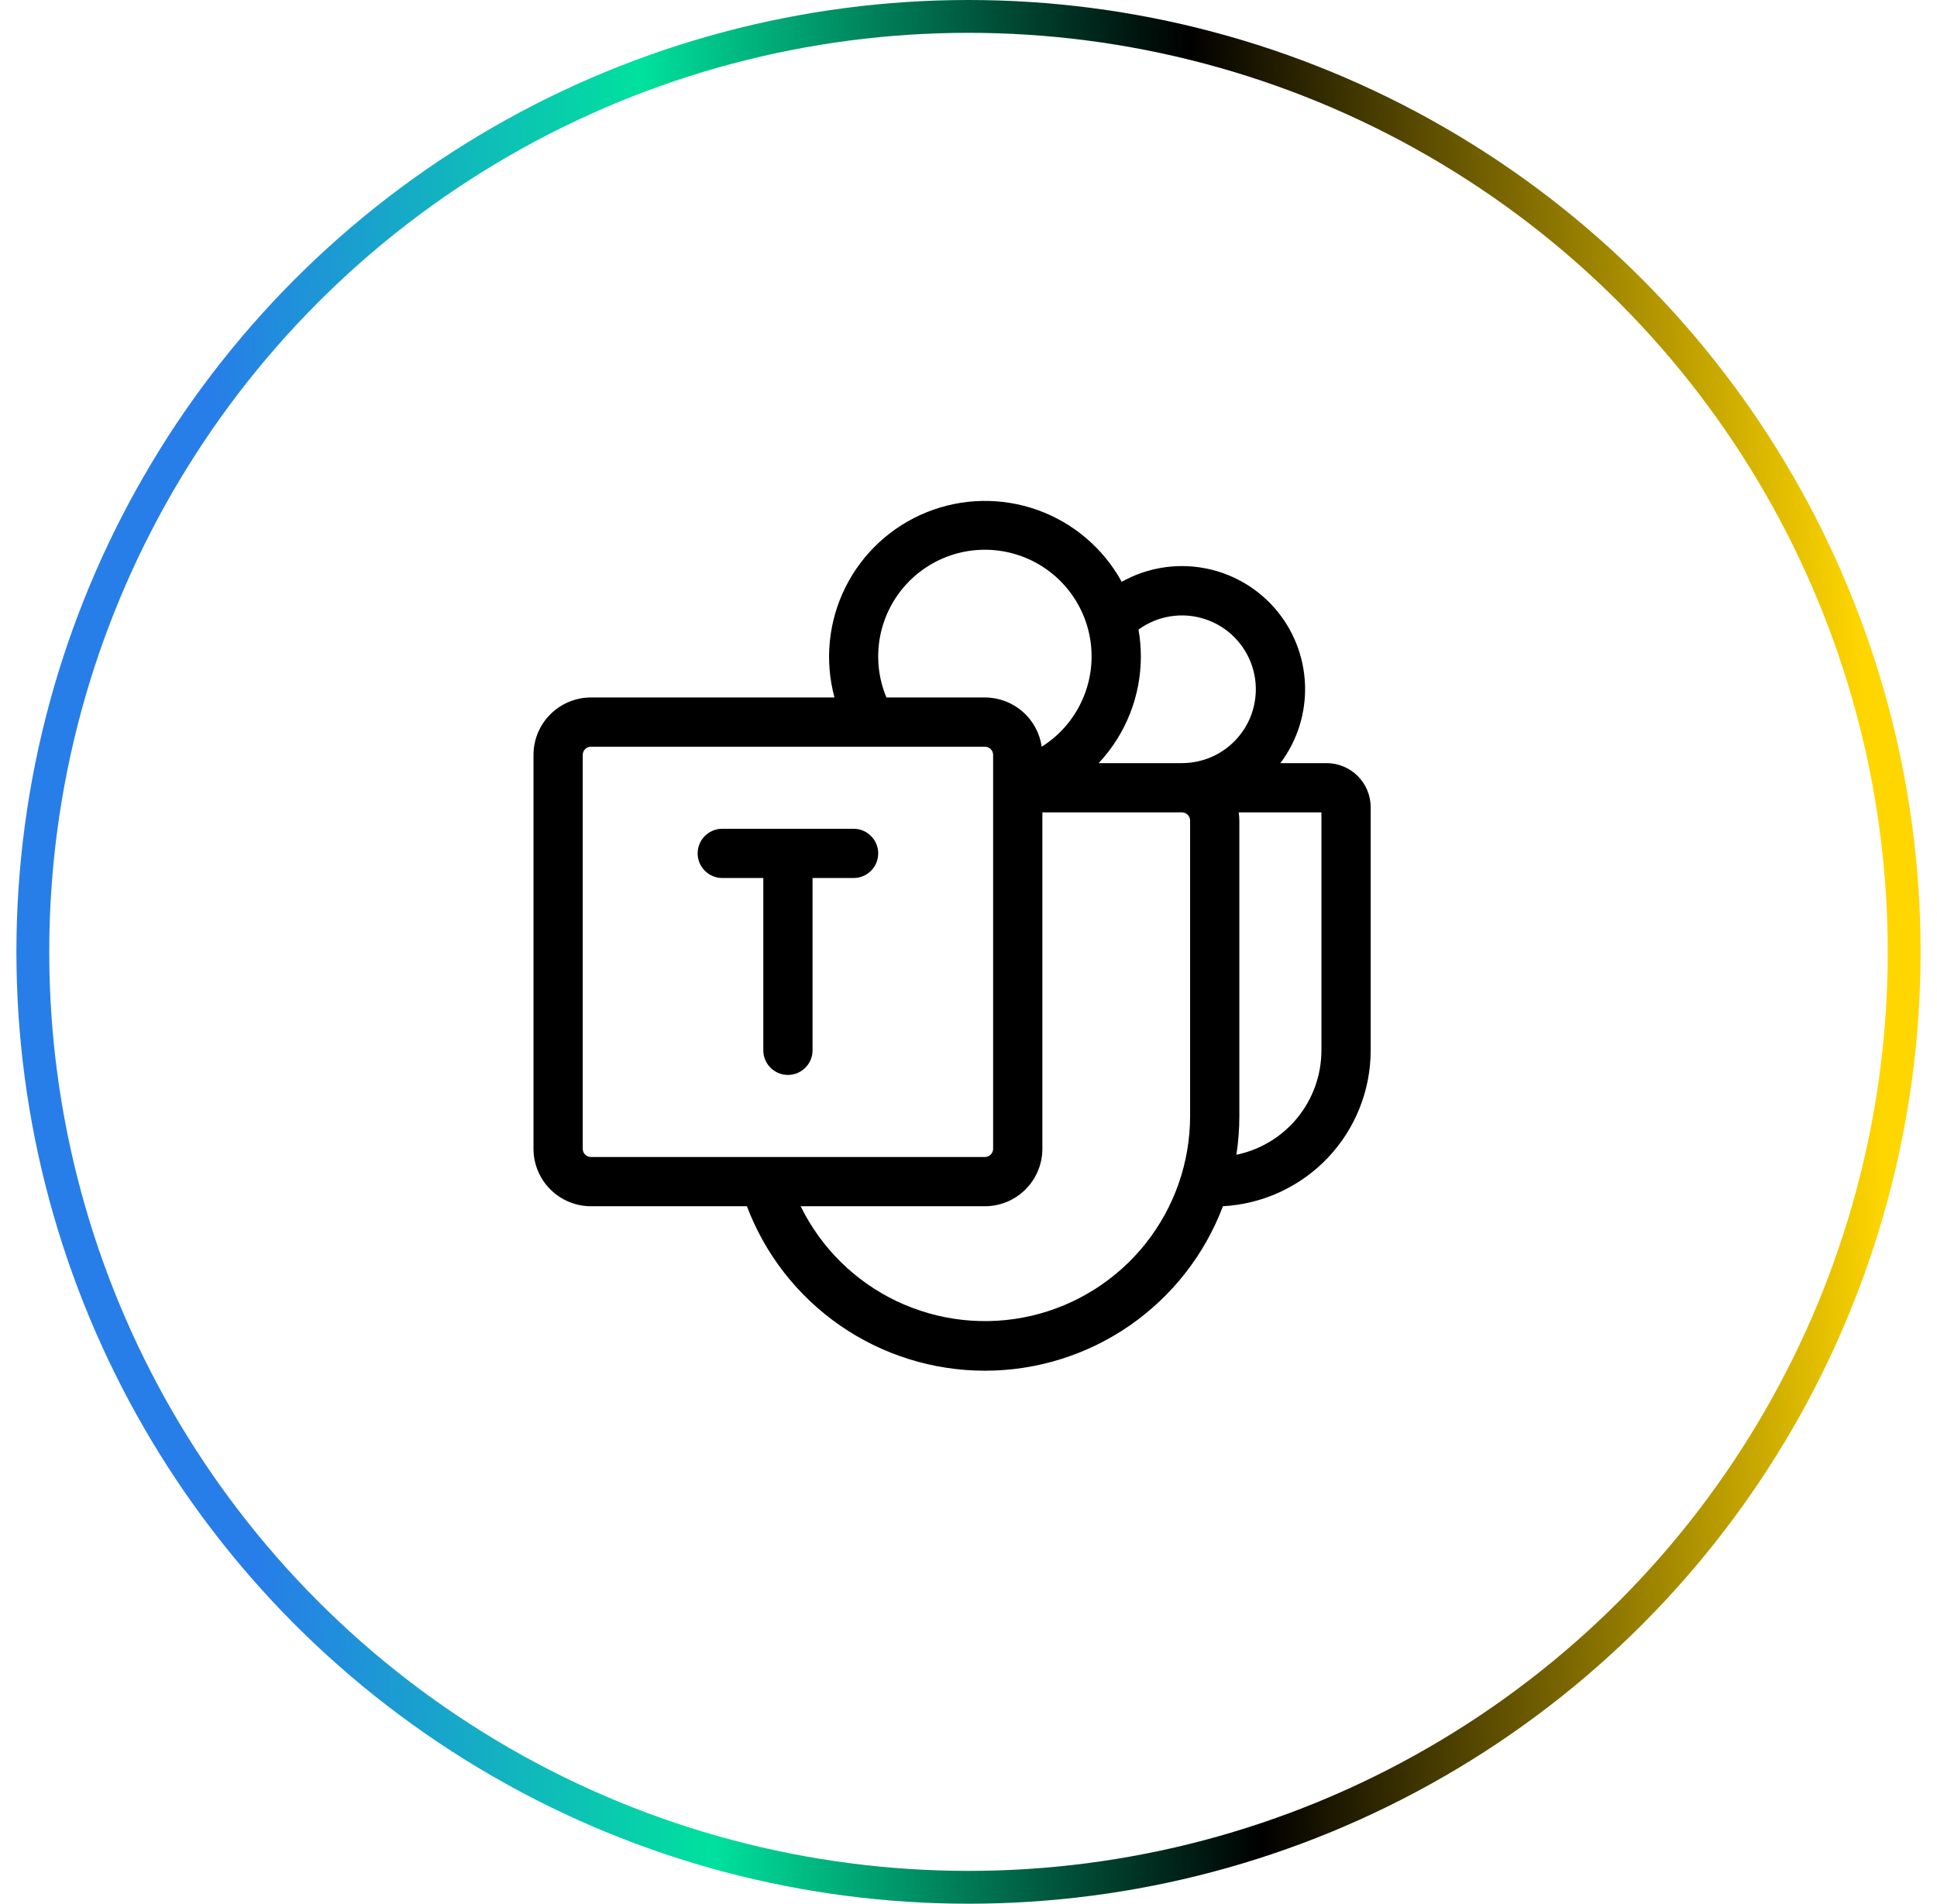
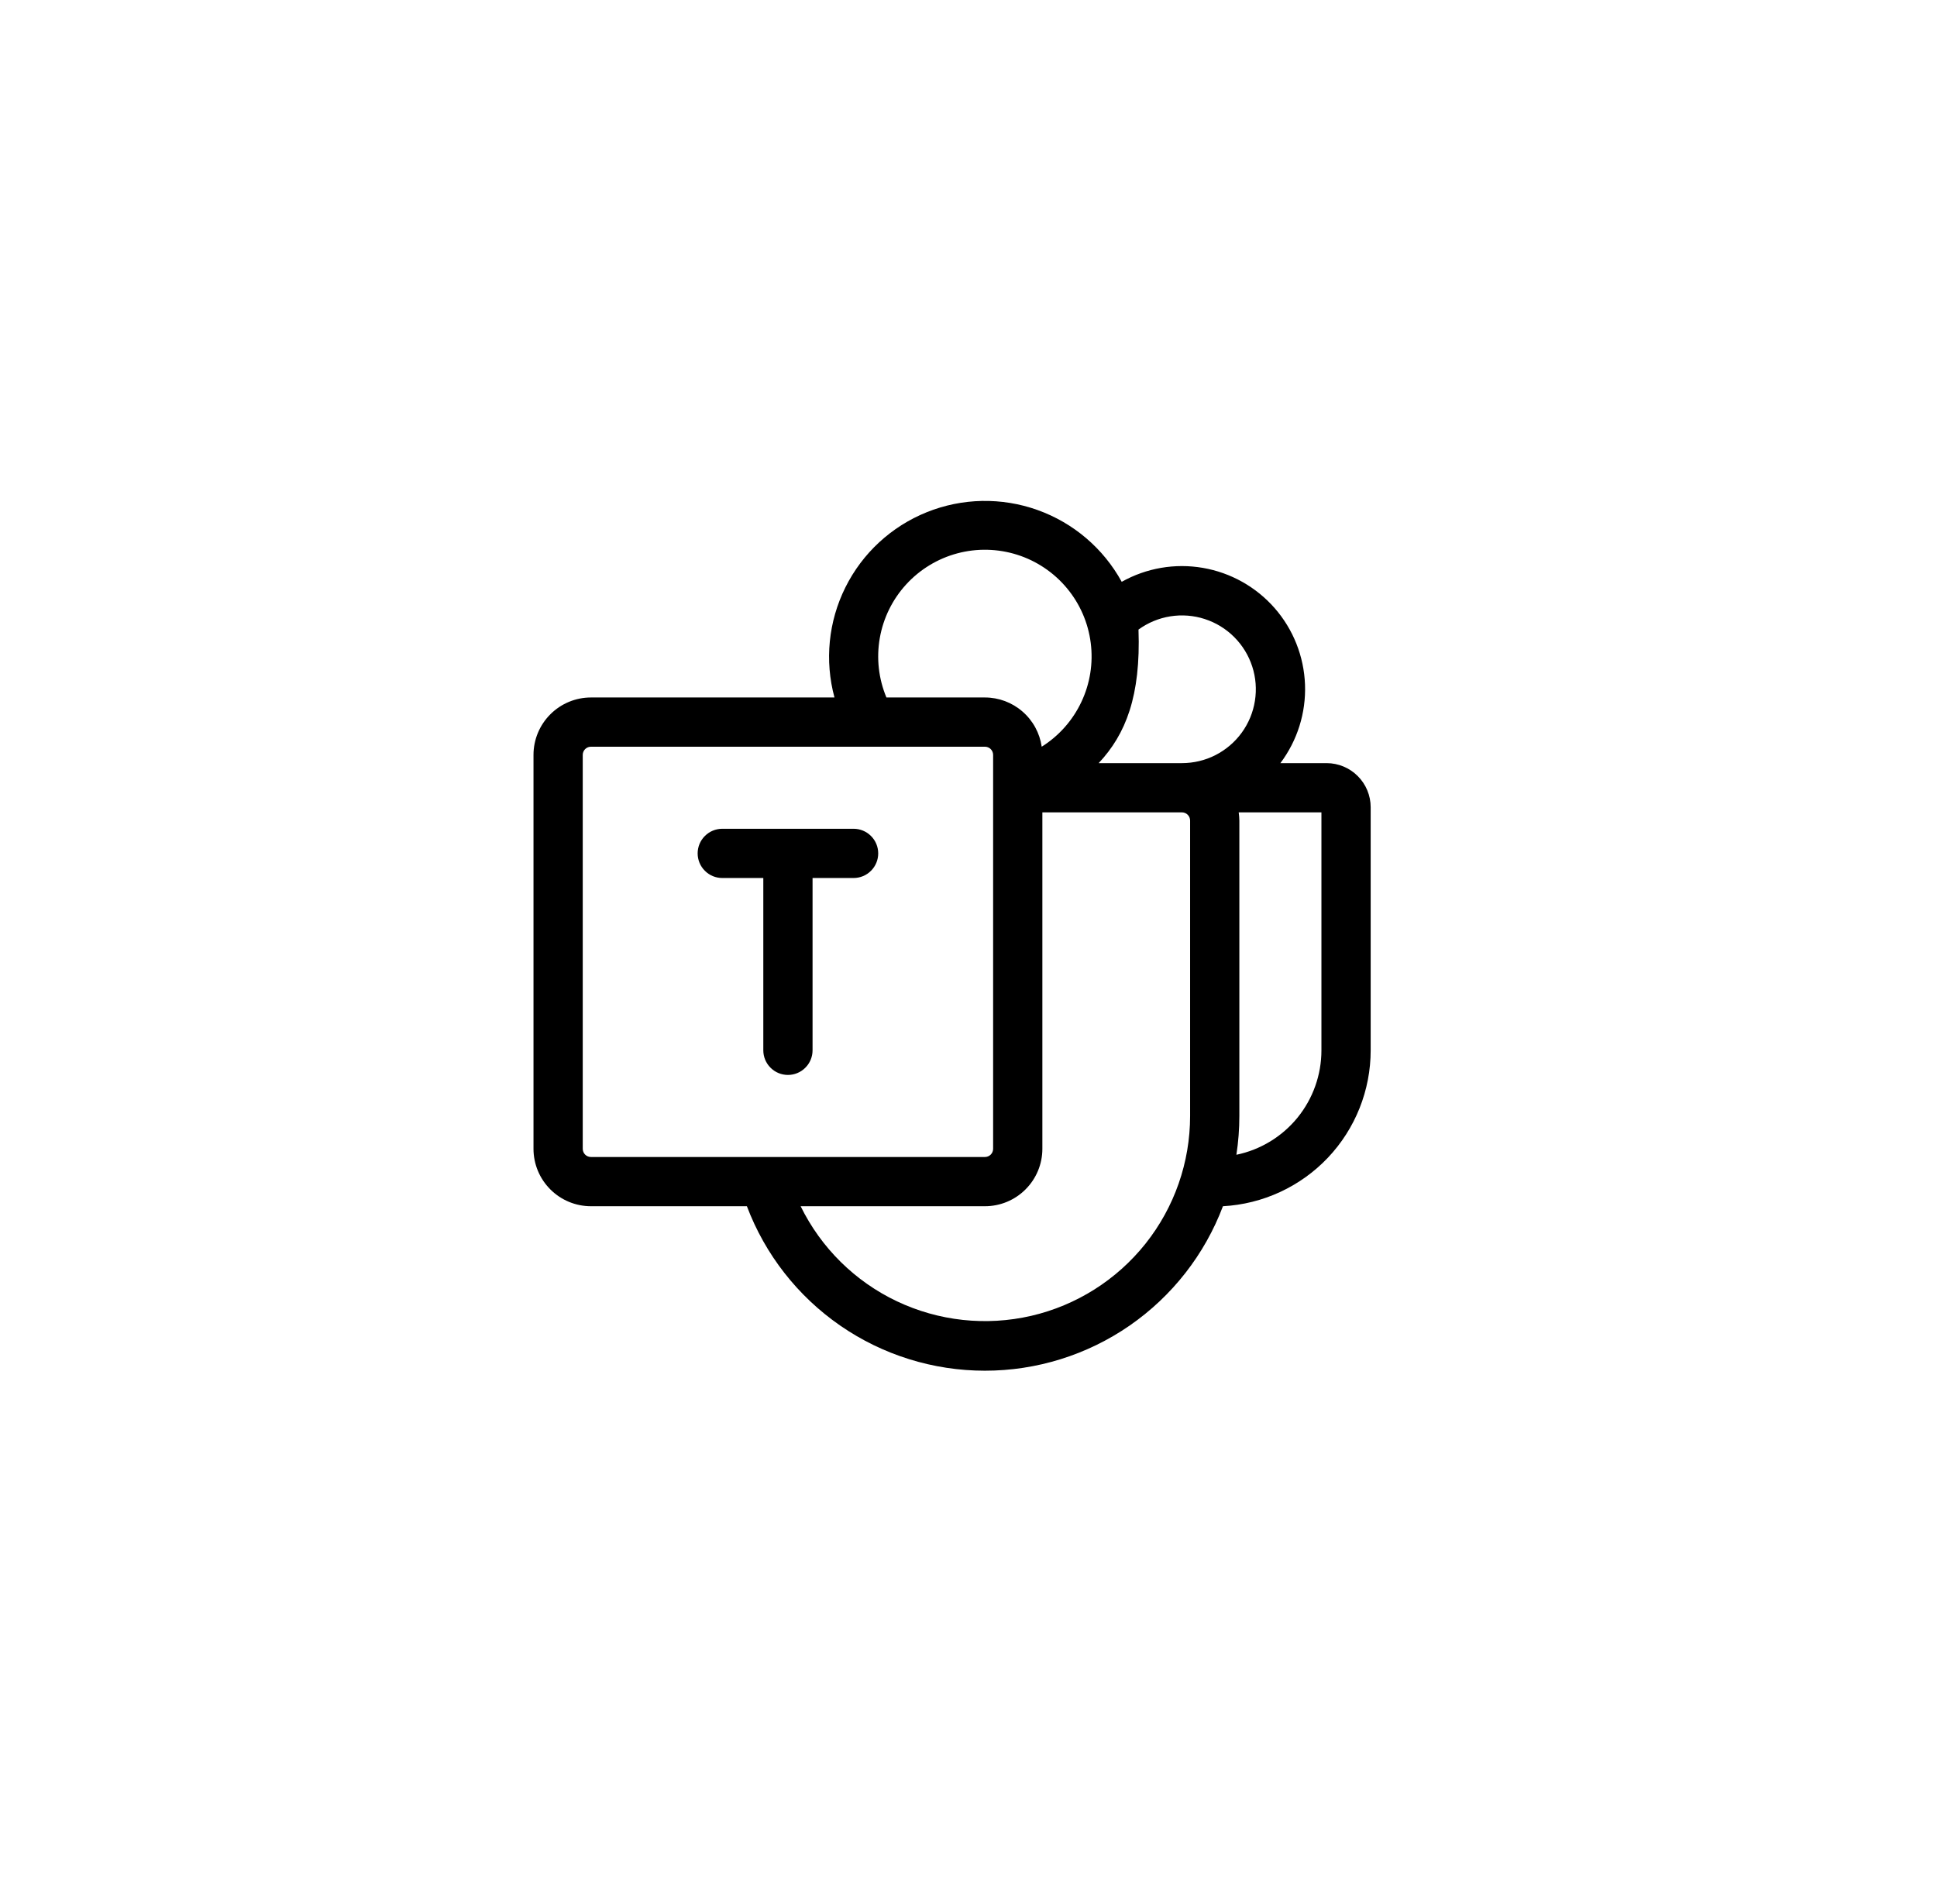
<svg xmlns="http://www.w3.org/2000/svg" width="59" height="58" viewBox="0 0 59 58" fill="none">
-   <circle cx="29.5" cy="29" r="28.5" stroke="url(#paint0_linear_2156_1341)" />
-   <path d="M23.25 26.75H22C21.801 26.75 21.61 26.671 21.47 26.53C21.329 26.39 21.25 26.199 21.25 26C21.25 25.801 21.329 25.61 21.47 25.47C21.61 25.329 21.801 25.25 22 25.25H26C26.199 25.25 26.39 25.329 26.53 25.47C26.671 25.61 26.75 25.801 26.75 26C26.75 26.199 26.671 26.39 26.53 26.53C26.39 26.671 26.199 26.75 26 26.75H24.75V32C24.75 32.199 24.671 32.39 24.53 32.53C24.39 32.671 24.199 32.75 24 32.75C23.801 32.75 23.61 32.671 23.47 32.53C23.329 32.39 23.25 32.199 23.25 32V26.75ZM41.75 24.593V32C41.75 33.217 41.284 34.388 40.447 35.272C39.609 36.155 38.465 36.684 37.25 36.75C36.694 38.223 35.702 39.491 34.407 40.387C33.112 41.282 31.575 41.761 30 41.761C28.425 41.761 26.888 41.282 25.593 40.387C24.298 39.491 23.306 38.223 22.75 36.75H18C17.536 36.75 17.091 36.566 16.763 36.237C16.434 35.909 16.25 35.464 16.25 35V23C16.25 22.536 16.434 22.091 16.763 21.763C17.091 21.434 17.536 21.25 18 21.25H25.418C25.114 20.128 25.233 18.934 25.751 17.894C26.269 16.853 27.151 16.039 28.229 15.605C29.307 15.171 30.506 15.147 31.601 15.538C32.695 15.929 33.608 16.707 34.167 17.726C34.918 17.305 35.79 17.155 36.638 17.301C37.486 17.447 38.258 17.88 38.825 18.527C39.392 19.175 39.718 19.998 39.75 20.858C39.782 21.718 39.517 22.562 39 23.25H40.41C40.766 23.251 41.106 23.393 41.357 23.645C41.608 23.896 41.75 24.237 41.75 24.593ZM34.678 19.181C34.726 19.451 34.75 19.726 34.75 20C34.75 21.207 34.291 22.369 33.465 23.25H36C36.355 23.25 36.706 23.167 37.022 23.006C37.339 22.844 37.613 22.611 37.822 22.323C38.031 22.036 38.169 21.703 38.224 21.352C38.28 21.002 38.252 20.642 38.142 20.305C38.032 19.967 37.844 19.66 37.593 19.409C37.341 19.157 37.034 18.969 36.696 18.86C36.358 18.75 35.999 18.722 35.648 18.778C35.297 18.834 34.965 18.972 34.678 19.181ZM27 21.25H30C30.421 21.25 30.827 21.402 31.144 21.678C31.462 21.953 31.67 22.334 31.73 22.75C32.255 22.42 32.674 21.947 32.938 21.386C33.203 20.826 33.302 20.201 33.223 19.587C33.145 18.972 32.892 18.392 32.495 17.917C32.098 17.441 31.573 17.088 30.982 16.901C30.391 16.714 29.759 16.699 29.16 16.859C28.562 17.019 28.021 17.347 27.603 17.804C27.184 18.261 26.905 18.829 26.798 19.439C26.691 20.05 26.761 20.678 27 21.25ZM18 35.25H30C30.066 35.25 30.13 35.224 30.177 35.177C30.224 35.13 30.25 35.066 30.25 35V23C30.25 22.934 30.224 22.87 30.177 22.823C30.13 22.776 30.066 22.75 30 22.75H18C17.934 22.75 17.87 22.776 17.823 22.823C17.776 22.87 17.75 22.934 17.75 23V35C17.75 35.066 17.776 35.13 17.823 35.177C17.87 35.224 17.934 35.25 18 35.25ZM36.25 34V25C36.25 24.934 36.224 24.87 36.177 24.823C36.13 24.776 36.066 24.75 36 24.75H31.75V35C31.75 35.464 31.566 35.909 31.237 36.237C30.909 36.566 30.464 36.75 30 36.75H24.387C25.009 38.018 26.041 39.039 27.317 39.645C28.593 40.251 30.036 40.407 31.412 40.089C32.787 39.77 34.014 38.994 34.893 37.889C35.772 36.783 36.25 35.412 36.25 34ZM40.25 24.75H37.73C37.742 24.833 37.749 24.916 37.75 25V34C37.75 34.396 37.72 34.791 37.66 35.182C38.392 35.031 39.049 34.631 39.521 34.052C39.992 33.472 40.25 32.747 40.25 32V24.75Z" fill="black" />
+   <path d="M23.25 26.75H22C21.801 26.75 21.61 26.671 21.47 26.53C21.329 26.39 21.25 26.199 21.25 26C21.25 25.801 21.329 25.61 21.47 25.47C21.61 25.329 21.801 25.25 22 25.25H26C26.199 25.25 26.39 25.329 26.53 25.47C26.671 25.61 26.75 25.801 26.75 26C26.75 26.199 26.671 26.39 26.53 26.53C26.39 26.671 26.199 26.75 26 26.75H24.75V32C24.75 32.199 24.671 32.39 24.53 32.53C24.39 32.671 24.199 32.75 24 32.75C23.801 32.75 23.61 32.671 23.47 32.53C23.329 32.39 23.25 32.199 23.25 32V26.75ZM41.75 24.593V32C41.75 33.217 41.284 34.388 40.447 35.272C39.609 36.155 38.465 36.684 37.25 36.75C36.694 38.223 35.702 39.491 34.407 40.387C33.112 41.282 31.575 41.761 30 41.761C28.425 41.761 26.888 41.282 25.593 40.387C24.298 39.491 23.306 38.223 22.75 36.75H18C17.536 36.75 17.091 36.566 16.763 36.237C16.434 35.909 16.25 35.464 16.25 35V23C16.25 22.536 16.434 22.091 16.763 21.763C17.091 21.434 17.536 21.25 18 21.25H25.418C25.114 20.128 25.233 18.934 25.751 17.894C26.269 16.853 27.151 16.039 28.229 15.605C29.307 15.171 30.506 15.147 31.601 15.538C32.695 15.929 33.608 16.707 34.167 17.726C34.918 17.305 35.79 17.155 36.638 17.301C37.486 17.447 38.258 17.88 38.825 18.527C39.392 19.175 39.718 19.998 39.75 20.858C39.782 21.718 39.517 22.562 39 23.25H40.41C40.766 23.251 41.106 23.393 41.357 23.645C41.608 23.896 41.75 24.237 41.75 24.593ZM34.678 19.181C34.75 21.207 34.291 22.369 33.465 23.25H36C36.355 23.25 36.706 23.167 37.022 23.006C37.339 22.844 37.613 22.611 37.822 22.323C38.031 22.036 38.169 21.703 38.224 21.352C38.28 21.002 38.252 20.642 38.142 20.305C38.032 19.967 37.844 19.66 37.593 19.409C37.341 19.157 37.034 18.969 36.696 18.86C36.358 18.75 35.999 18.722 35.648 18.778C35.297 18.834 34.965 18.972 34.678 19.181ZM27 21.25H30C30.421 21.25 30.827 21.402 31.144 21.678C31.462 21.953 31.67 22.334 31.73 22.75C32.255 22.42 32.674 21.947 32.938 21.386C33.203 20.826 33.302 20.201 33.223 19.587C33.145 18.972 32.892 18.392 32.495 17.917C32.098 17.441 31.573 17.088 30.982 16.901C30.391 16.714 29.759 16.699 29.16 16.859C28.562 17.019 28.021 17.347 27.603 17.804C27.184 18.261 26.905 18.829 26.798 19.439C26.691 20.05 26.761 20.678 27 21.25ZM18 35.25H30C30.066 35.25 30.13 35.224 30.177 35.177C30.224 35.13 30.25 35.066 30.25 35V23C30.25 22.934 30.224 22.87 30.177 22.823C30.13 22.776 30.066 22.75 30 22.75H18C17.934 22.75 17.87 22.776 17.823 22.823C17.776 22.87 17.75 22.934 17.75 23V35C17.75 35.066 17.776 35.13 17.823 35.177C17.87 35.224 17.934 35.25 18 35.25ZM36.25 34V25C36.25 24.934 36.224 24.87 36.177 24.823C36.13 24.776 36.066 24.75 36 24.75H31.75V35C31.75 35.464 31.566 35.909 31.237 36.237C30.909 36.566 30.464 36.75 30 36.75H24.387C25.009 38.018 26.041 39.039 27.317 39.645C28.593 40.251 30.036 40.407 31.412 40.089C32.787 39.77 34.014 38.994 34.893 37.889C35.772 36.783 36.25 35.412 36.25 34ZM40.25 24.75H37.73C37.742 24.833 37.749 24.916 37.75 25V34C37.75 34.396 37.72 34.791 37.66 35.182C38.392 35.031 39.049 34.631 39.521 34.052C39.992 33.472 40.25 32.747 40.25 32V24.75Z" fill="black" />
  <defs>
    <linearGradient id="paint0_linear_2156_1341" x1="57.363" y1="35.5" x2="7.559" y2="37.512" gradientUnits="userSpaceOnUse">
      <stop stop-color="#FFD600" />
      <stop offset="0.396" />
      <stop offset="0.731" stop-color="#00E19D" />
      <stop offset="1" stop-color="#277EE8" />
    </linearGradient>
  </defs>
</svg>